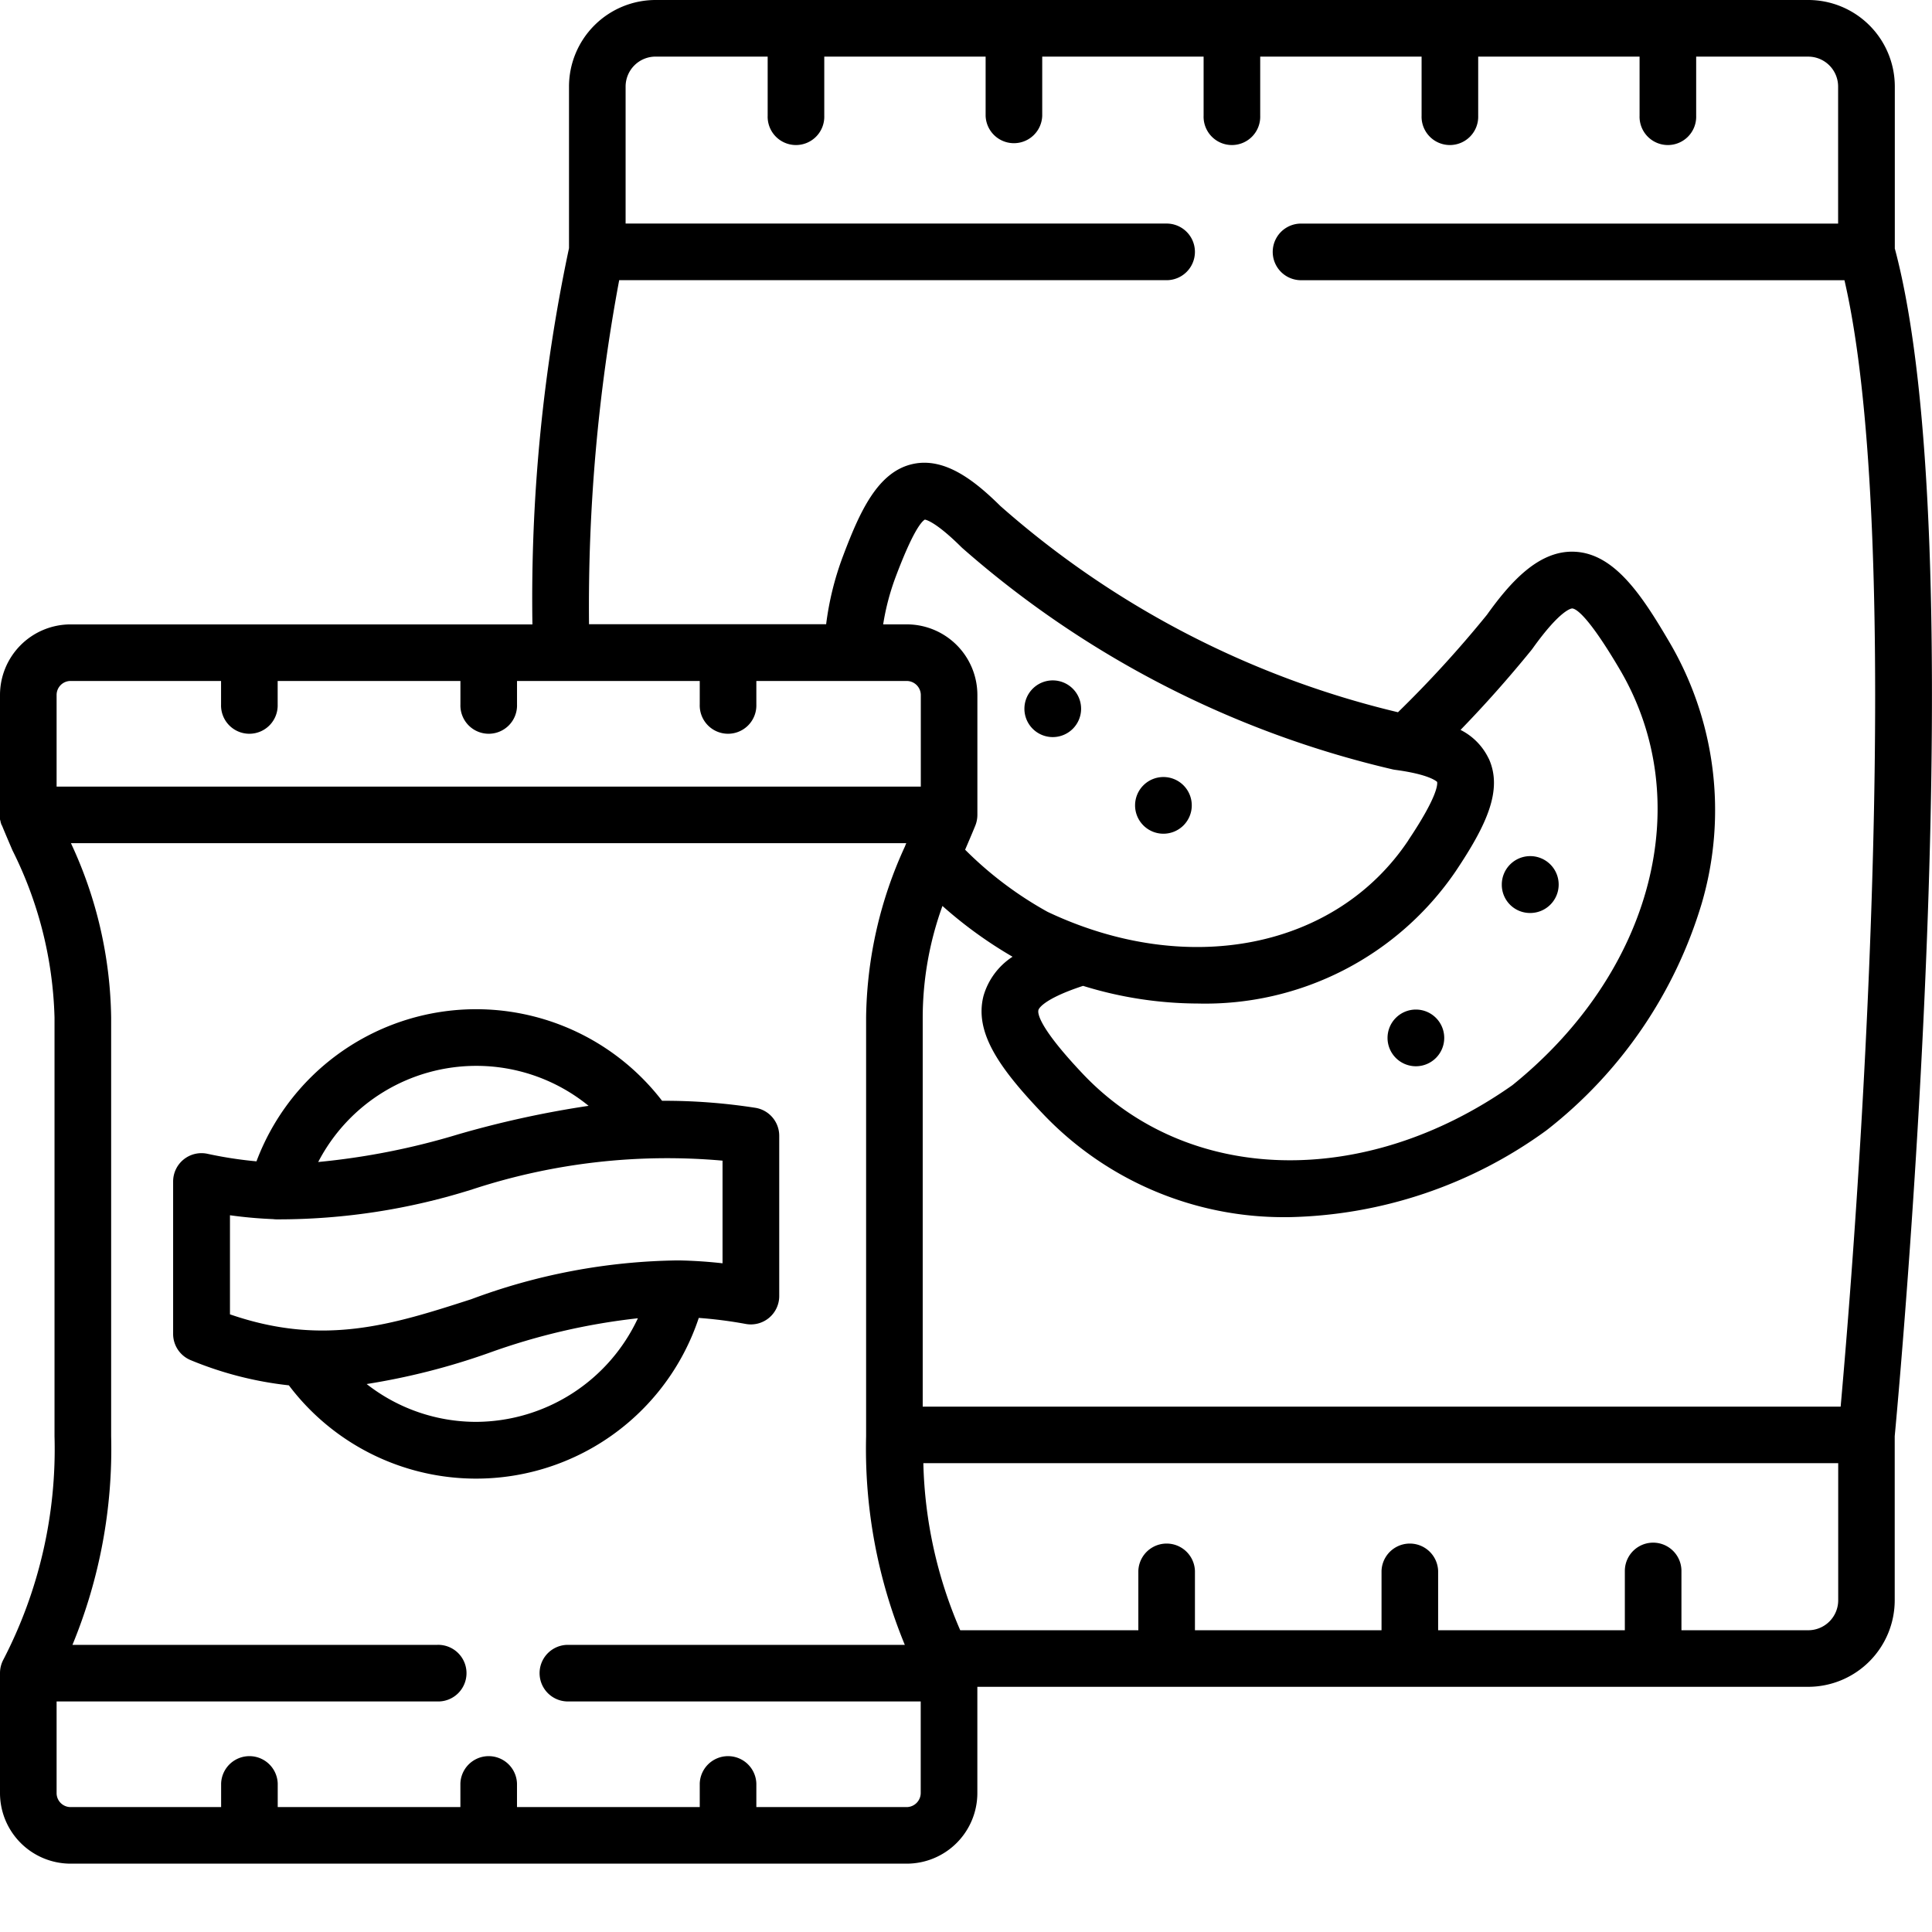
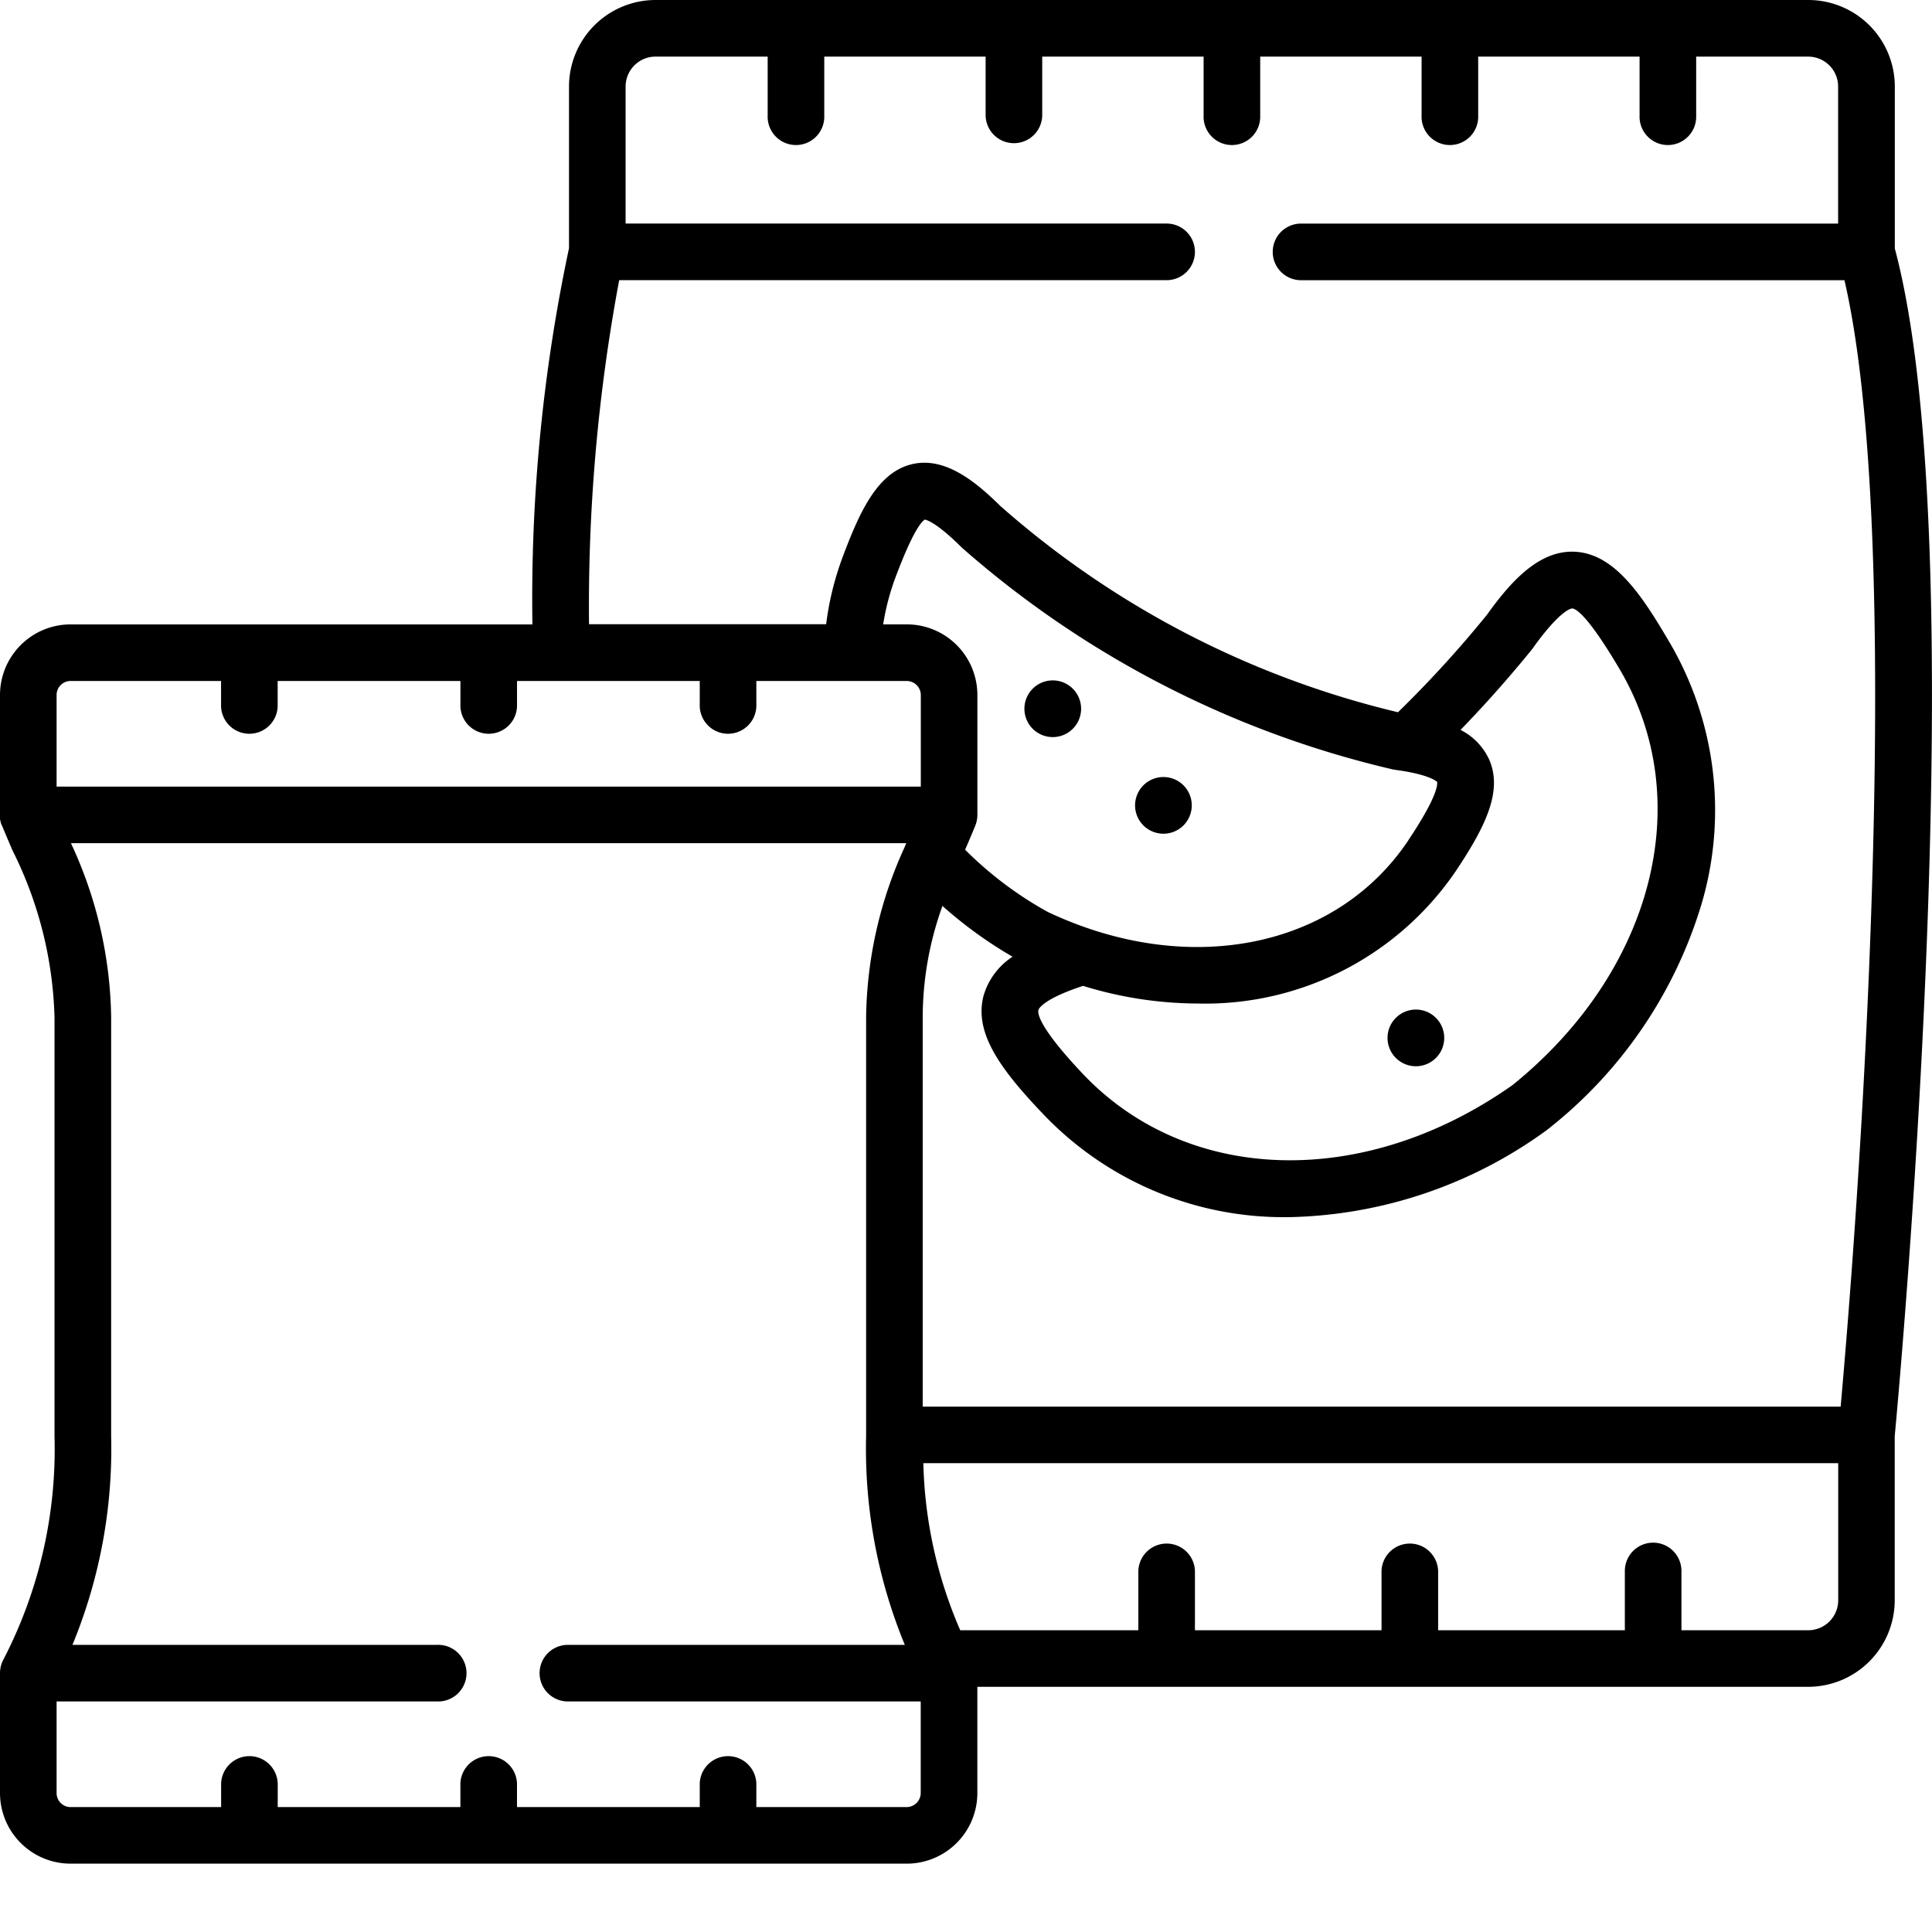
<svg xmlns="http://www.w3.org/2000/svg" width="64" height="64.001" viewBox="0 0 64 64.001">
  <defs>
    <style>
      .cls-1 {
        fill: none;
      }
    </style>
  </defs>
  <g id="Group_134528" data-name="Group 134528" transform="translate(-372 -1672.999)">
    <g id="Group_134527" data-name="Group 134527" transform="translate(372 1663.947)">
      <g id="Group_134526" data-name="Group 134526" transform="translate(0 9.052)">
-         <path id="Path_150898" data-name="Path 150898" d="M63.258,286.864a14.258,14.258,0,0,1,1.555.2.939.939,0,0,0,1.107-.924v-5.31a.939.939,0,0,0-.8-.928,19.549,19.549,0,0,0-3.081-.231,7.772,7.772,0,0,0-13.436,2.006,13.519,13.519,0,0,1-1.624-.25.939.939,0,0,0-1.137.918v5.05a.939.939,0,0,0,.587.87,11.844,11.844,0,0,0,3.247.832,7.771,7.771,0,0,0,13.578-2.231Zm-7.374-8.35a5.885,5.885,0,0,1,3.721,1.324,33.074,33.074,0,0,0-4.318.944,23.749,23.749,0,0,1-4.639.917A5.9,5.9,0,0,1,55.884,278.514Zm-8.159,8.228v-3.279c.493.069.967.109,1.429.128a.93.93,0,0,0,.123.008l.025,0a21.316,21.316,0,0,0,6.471-1,20.7,20.7,0,0,1,8.269-.945v3.4c-.5-.056-.973-.086-1.434-.095h-.068a20.225,20.225,0,0,0-6.824,1.286c-2.612.841-4.888,1.573-7.992.5Zm8.159,3.565a5.882,5.882,0,0,1-3.631-1.253,22.626,22.626,0,0,0,4.04-1.027,21.412,21.412,0,0,1,4.945-1.152,5.943,5.943,0,0,1-5.354,3.432Z" transform="translate(-40.107 -243.206)" />
        <path id="Path_150899" data-name="Path 150899" d="M62.768,17.272V11.917A2.868,2.868,0,0,0,59.9,9.052H21.717a2.87,2.87,0,0,0-2.868,2.865v5.356a55.9,55.9,0,0,0-1.212,12.463H2.338A2.34,2.34,0,0,0,0,32.073v3.973c0,.005,0,.01,0,.015,0,.025,0,.05,0,.076s0,.023,0,.035,0,.037.008.055.009.037.013.055.005.023.009.034.016.048.025.072L.07,36.4v0l0,.01c.11.267.226.537.343.811a13.112,13.112,0,0,1,1.393,5.536V56.632A15.152,15.152,0,0,1,.1,64.052a.947.947,0,0,0-.1.425v3.973a2.34,2.34,0,0,0,2.338,2.338h27.7a2.34,2.34,0,0,0,2.338-2.338v-3.52H59.9a2.87,2.87,0,0,0,2.865-2.868V56.628c.3-3.209,2.619-29.584,0-39.356ZM20.517,18.333H38.676a.938.938,0,0,0,0-1.875H20.724V11.917a.993.993,0,0,1,.993-.99H25.43v1.961a.938.938,0,1,0,1.875,0v-1.96H32.65v1.96a.938.938,0,0,0,1.875,0v-1.96h5.346v1.96a.938.938,0,1,0,1.875,0v-1.96h5.346v1.96a.938.938,0,1,0,1.875,0v-1.96h5.346v1.96a.938.938,0,1,0,1.875,0v-1.96H59.9a.991.991,0,0,1,.99.99v4.541H43.068a.938.938,0,0,0,0,1.875H61.1c1.821,7.889.827,26.614-.126,37.315H30.566V42.763a10.891,10.891,0,0,1,.654-3.7,14.218,14.218,0,0,0,2.322,1.682,2.312,2.312,0,0,0-.961,1.294c-.312,1.208.514,2.384,1.948,3.89a11,11,0,0,0,8.065,3.443h.093a14.984,14.984,0,0,0,8.522-2.862l.046-.035a14.957,14.957,0,0,0,5.118-7.5,10.99,10.99,0,0,0-1.1-8.7c-.894-1.52-1.8-2.888-3.112-2.946-1.195-.056-2.141,1.023-2.906,2.091a37.6,37.6,0,0,1-2.945,3.226,30.607,30.607,0,0,1-13.17-6.831c-.835-.824-1.831-1.627-2.9-1.393-1.17.255-1.764,1.592-2.318,3.061a9.866,9.866,0,0,0-.555,2.247H19.512a58.672,58.672,0,0,1,1-11.4Zm28.8,15.853a2.056,2.056,0,0,0-.935-.955c.807-.831,1.593-1.716,2.349-2.646l.035-.046c.94-1.317,1.3-1.331,1.314-1.331h0c.12.005.513.213,1.579,2.023C56.221,35.584,54.758,41.242,50.1,45c-4.889,3.445-10.732,3.3-14.216-.36C34.4,43.074,34.369,42.614,34.4,42.51c0-.014.1-.347,1.478-.8a12.959,12.959,0,0,0,3.792.585,10.042,10.042,0,0,0,8.547-4.375c1.029-1.537,1.573-2.7,1.1-3.739Zm-2.662,2.7c-2.4,3.595-7.315,4.568-11.953,2.372A12.223,12.223,0,0,1,31.971,37.2c.113-.264.225-.523.33-.781a.958.958,0,0,0,.076-.382V32.073a2.34,2.34,0,0,0-2.338-2.338h-.783a8.044,8.044,0,0,1,.419-1.586c.547-1.449.833-1.807.962-1.885.072.013.405.115,1.207.91.014.014.029.028.044.041a32.9,32.9,0,0,0,14.242,7.323.906.906,0,0,0,.089.016c1.105.148,1.354.369,1.388.4C47.622,35.042,47.614,35.45,46.655,36.882ZM1.875,32.073a.463.463,0,0,1,.463-.463H7.323v.78a.938.938,0,1,0,1.875,0v-.78h6.054v.78a.938.938,0,1,0,1.875,0v-.78H23.18v.78a.938.938,0,1,0,1.875,0v-.78H30.04a.469.469,0,0,1,.463.463v3.036H1.875ZM30.5,68.451a.469.469,0,0,1-.463.463H25.055v-.78a.938.938,0,0,0-1.875,0v.78H17.126v-.78a.938.938,0,0,0-1.875,0v.78H9.2v-.78a.938.938,0,0,0-1.875,0v.78H2.338a.463.463,0,0,1-.463-.463V65.415h12.61a.938.938,0,1,0,0-1.875H2.4a17.022,17.022,0,0,0,1.282-6.908V42.763a14.045,14.045,0,0,0-1.332-5.779H30.022a.939.939,0,0,0-.041.1,13.911,13.911,0,0,0-1.29,5.679V56.632a17.022,17.022,0,0,0,1.282,6.908H18.812a.937.937,0,0,0,0,1.875H30.5Zm29.4-5.395H55.7V61.092a.937.937,0,0,0-1.875,0v1.964H47.64V61.092a.938.938,0,0,0-1.875,0v1.964H39.584V61.092a.938.938,0,0,0-1.875,0v1.964h-5.9a14.72,14.72,0,0,1-1.222-5.534H60.893v4.541a.993.993,0,0,1-.99.993Z" transform="translate(0 -9.052)" />
-         <path id="Path_150900" data-name="Path 150900" d="M272.431,189.375a.939.939,0,0,0-.939.939v.011a.939.939,0,1,0,.939-.95Z" transform="translate(-237.557 -166.836)" />
+         <path id="Path_150900" data-name="Path 150900" d="M272.431,189.375a.939.939,0,0,0-.939.939v.011a.939.939,0,1,0,.939-.95" transform="translate(-237.557 -166.836)" />
        <path id="Path_150901" data-name="Path 150901" d="M301.764,214.984a.939.939,0,0,0-.939.939v.011a.939.939,0,1,0,.939-.95Z" transform="translate(-263.224 -189.244)" />
        <path id="Path_150902" data-name="Path 150902" d="M368.668,276.606a.939.939,0,0,0-.939.939v.007a.939.939,0,1,0,.939-.946Z" transform="translate(-321.765 -243.163)" />
-         <path id="Path_150903" data-name="Path 150903" d="M398.954,237.838a.942.942,0,1,0-.939-.944v.011A.934.934,0,0,0,398.954,237.838Z" transform="translate(-348.266 -207.594)" />
      </g>
    </g>
    <rect id="Rectangle_55614" data-name="Rectangle 55614" class="cls-1" width="64" height="64" transform="translate(372 1673)" />
  </g>
</svg>